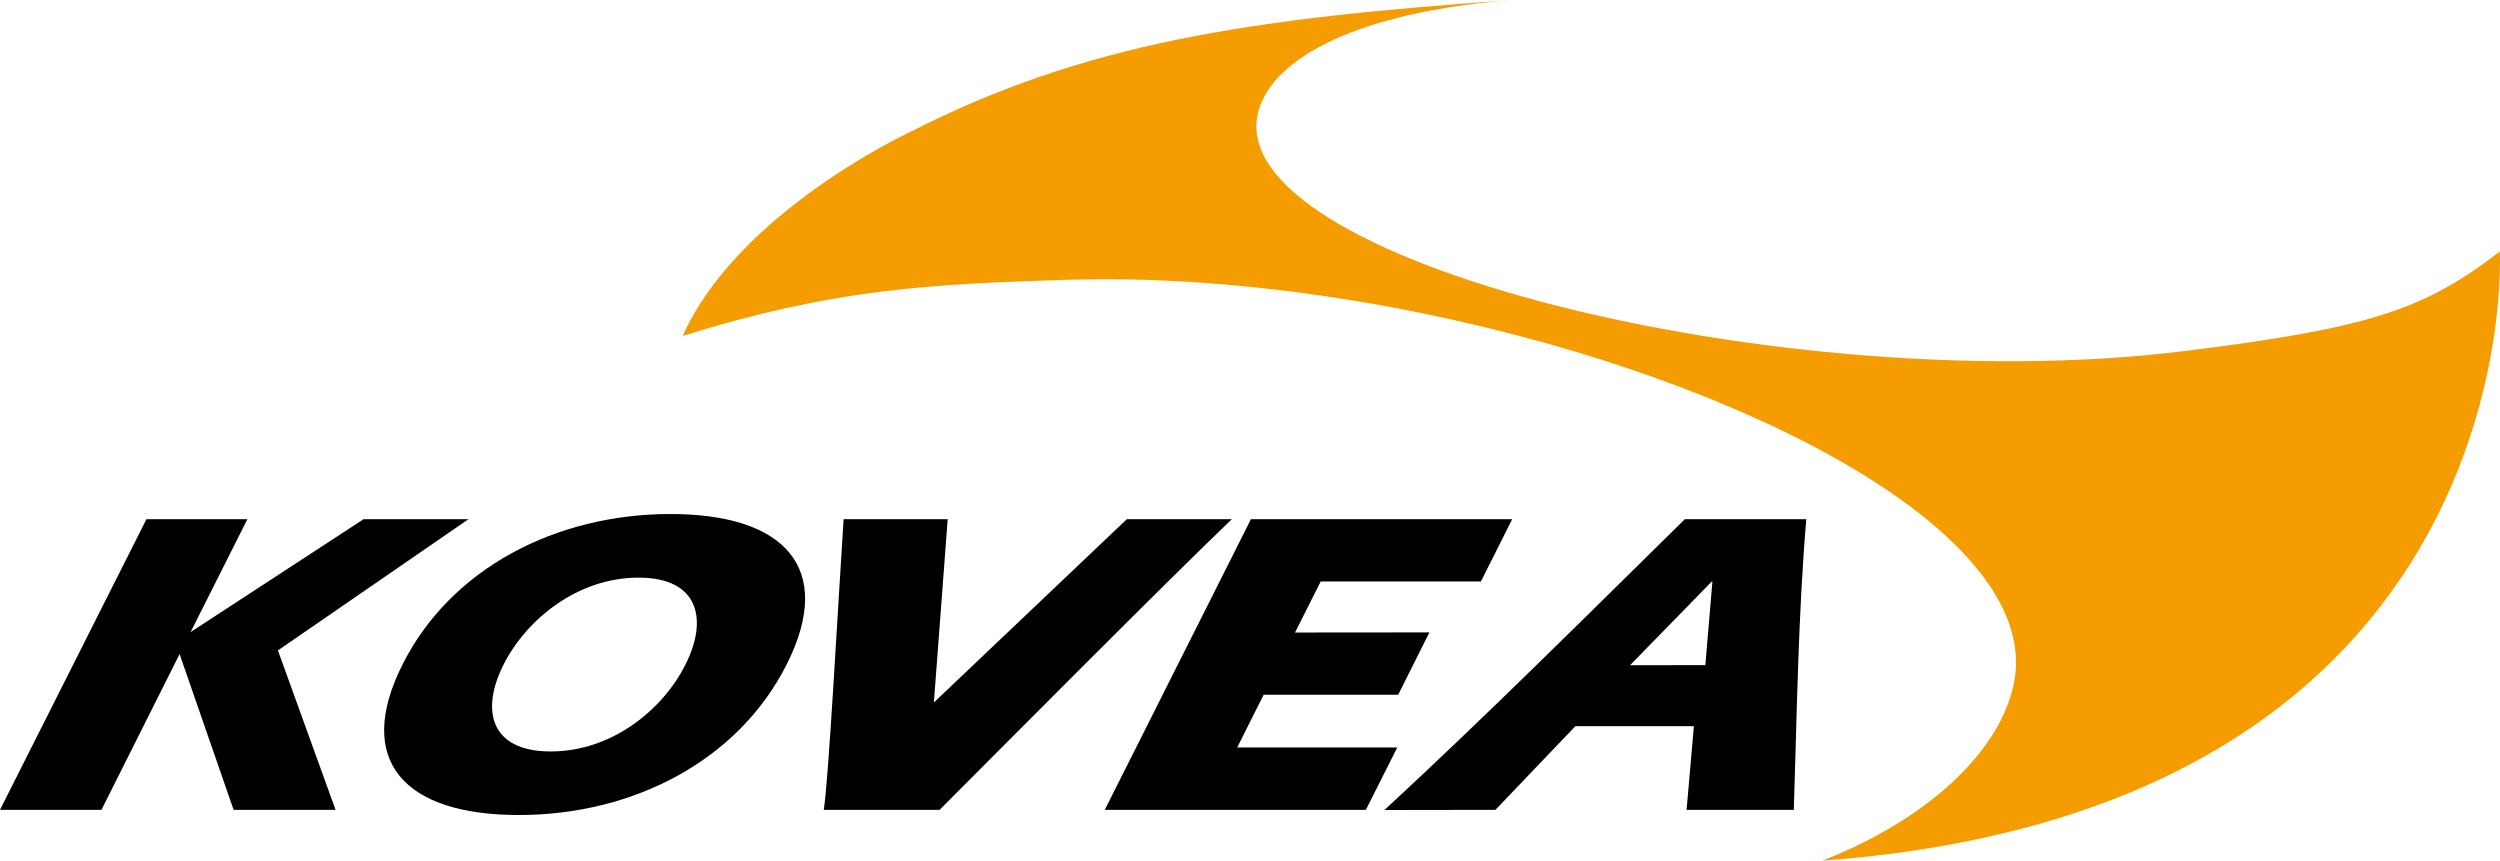
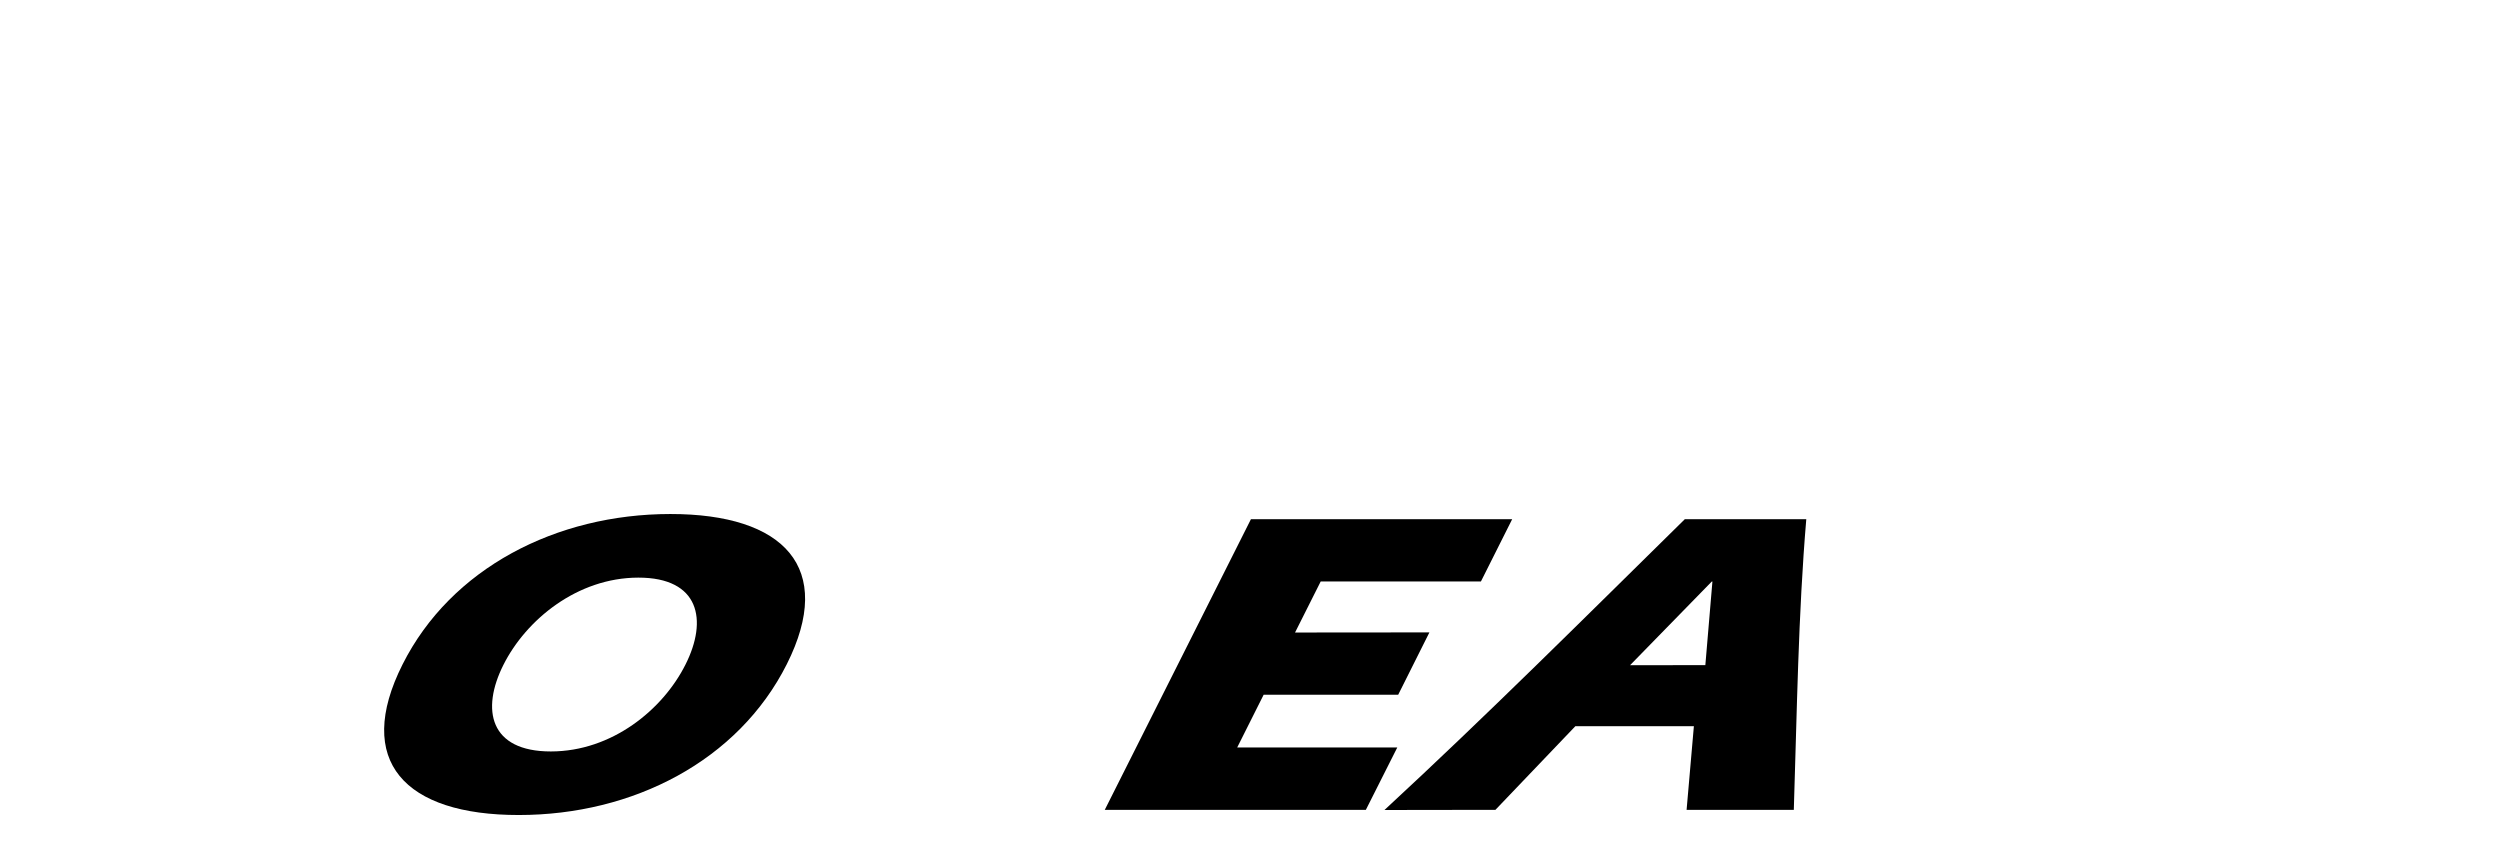
<svg xmlns="http://www.w3.org/2000/svg" width="122" height="42" viewBox="0 0 122 42" fill="none">
-   <path d="M106.552 17.137C87.107 19.547 59.329 12.694 61.423 5.387C62.153 2.832 66.223 0.584 73.835 0C60.981 0.891 52.942 2.082 44.339 6.478C44.29 6.504 35.999 10.375 33.317 16.392C40.726 14.074 45.473 13.862 52.081 13.653C72.86 13.015 100.261 23.496 98.278 33.346C97.611 36.667 94.064 39.996 88.933 42C123.476 39.43 121.991 12.272 121.991 12.272C118.288 15.128 115.608 16.017 106.552 17.137Z" fill="#F49C00" />
  <path d="M33.45 32.434C32.35 34.627 29.865 36.669 26.883 36.671C23.894 36.672 23.466 34.635 24.567 32.445C25.668 30.251 28.163 28.193 31.147 28.188C34.132 28.184 34.553 30.25 33.45 32.434ZM32.71 25.084C27.146 25.087 22.008 27.723 19.645 32.423C17.27 37.141 19.749 39.778 25.322 39.773C30.889 39.771 36.023 37.131 38.397 32.411C40.761 27.709 38.279 25.079 32.71 25.084Z" fill="black" />
  <path d="M60.375 36.477L61.666 33.903H68.232L69.755 30.861L63.198 30.867L64.451 28.374H72.27L73.795 25.336H61.046L53.912 39.522L66.654 39.52L68.187 36.477H60.375Z" fill="black" />
  <path d="M83.566 28.379L83.221 32.458L79.546 32.463L83.534 28.379H83.566ZM67.562 39.528L72.977 39.52L76.876 35.44H82.661L82.306 39.52H87.538C87.691 34.824 87.752 29.992 88.147 25.336H82.22C77.373 30.103 72.562 34.907 67.562 39.528Z" fill="black" />
-   <path d="M54.99 25.336L45.573 34.281L46.248 25.336H41.169C40.889 29.585 40.428 38.194 40.199 39.52H45.854C48.791 36.571 57.031 28.282 60.113 25.336H54.99Z" fill="black" />
-   <path d="M22.862 25.336H17.744L9.302 30.845L12.073 25.336H7.146L0 39.52H4.951L8.764 31.919L11.4 39.52H16.375L13.563 31.74L22.862 25.336Z" fill="black" />
</svg>